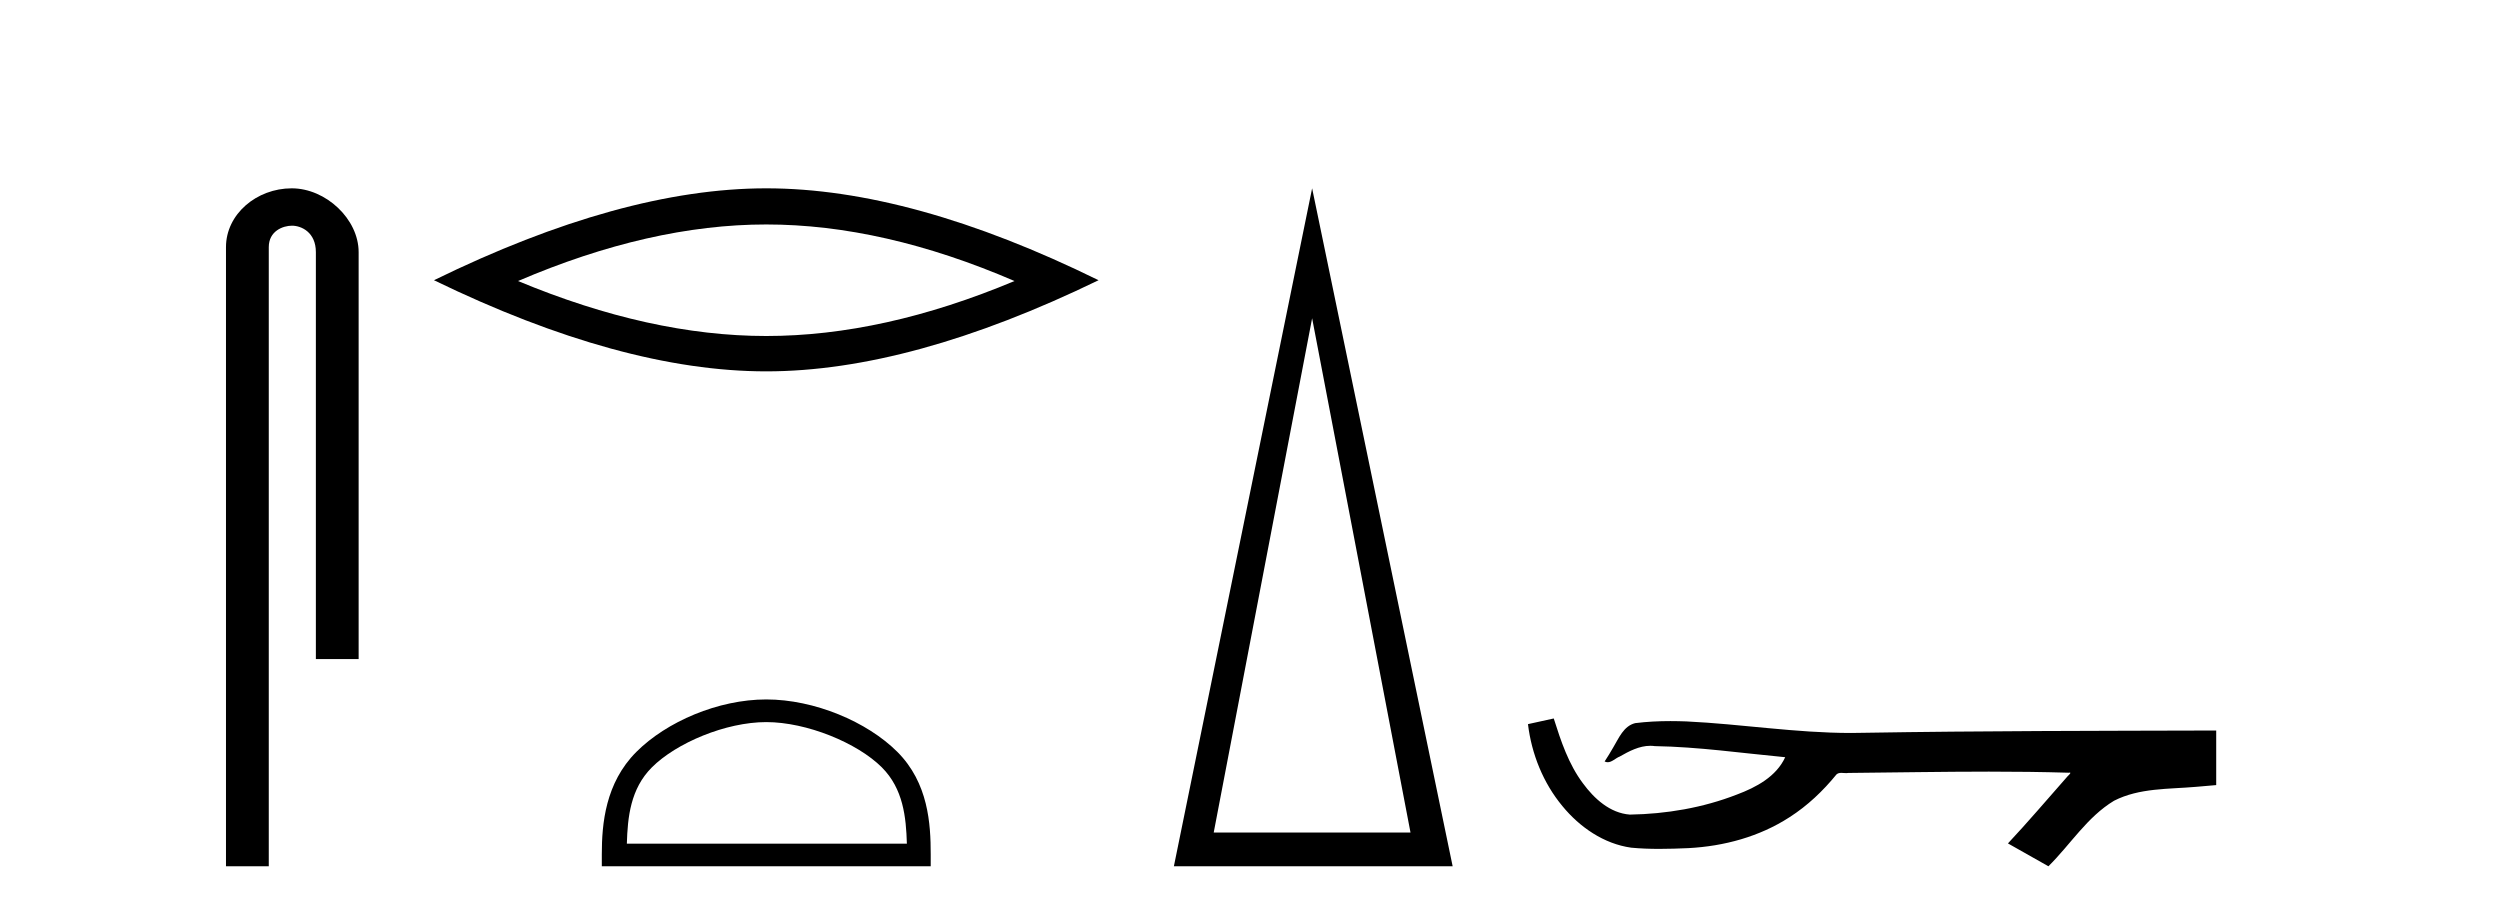
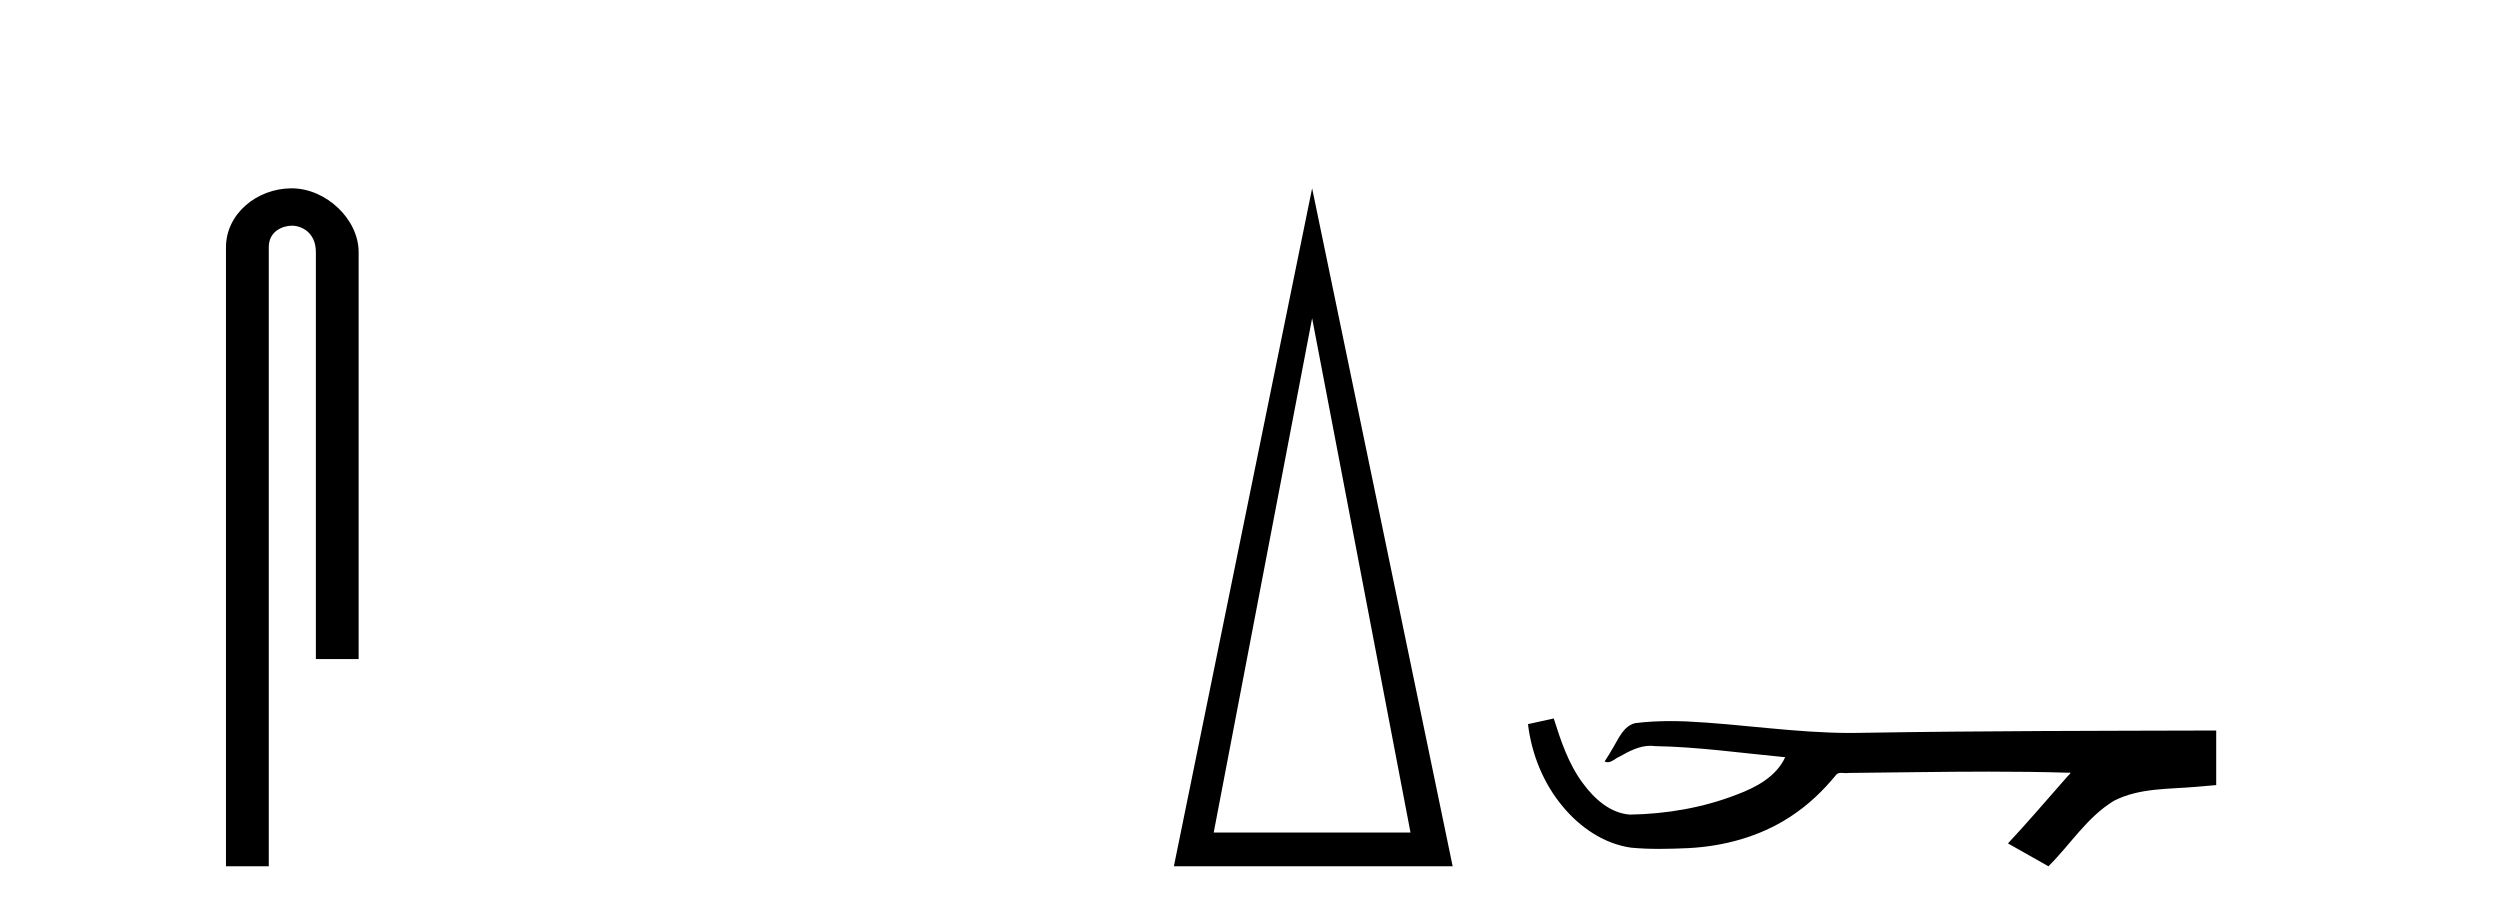
<svg xmlns="http://www.w3.org/2000/svg" width="112.0" height="41.0">
  <path d="M 13.069 8.437 C 11.5 8.437 10.124 9.591 10.124 11.072 L 10.124 38.809 L 12.041 38.809 L 12.041 11.072 C 12.041 10.346 12.68 10.111 13.081 10.111 C 13.502 10.111 14.151 10.406 14.151 11.296 L 14.151 29.526 L 16.067 29.526 L 16.067 11.296 C 16.067 9.813 14.598 8.437 13.069 8.437 Z" style="fill:#000000;stroke:none" />
-   <path d="M 34.329 10.056 Q 39.572 10.056 45.45 12.59 Q 39.572 15.053 34.329 15.053 Q 29.12 15.053 23.208 12.59 Q 29.12 10.056 34.329 10.056 ZM 34.329 8.437 Q 27.853 8.437 19.442 12.554 Q 27.853 16.637 34.329 16.637 Q 40.804 16.637 49.215 12.554 Q 40.839 8.437 34.329 8.437 Z" style="fill:#000000;stroke:none" />
-   <path d="M 34.329 32.35 C 36.141 32.35 38.409 33.281 39.507 34.378 C 40.467 35.339 40.593 36.612 40.628 37.795 L 28.083 37.795 C 28.118 36.612 28.243 35.339 29.204 34.378 C 30.301 33.281 32.516 32.35 34.329 32.35 ZM 34.329 31.335 C 32.179 31.335 29.865 32.329 28.51 33.684 C 27.119 35.075 26.961 36.906 26.961 38.275 L 26.961 38.809 L 41.696 38.809 L 41.696 38.275 C 41.696 36.906 41.591 35.075 40.201 33.684 C 38.845 32.329 36.479 31.335 34.329 31.335 Z" style="fill:#000000;stroke:none" />
  <path d="M 58.783 14.258 L 63.191 37.299 L 54.374 37.299 L 58.783 14.258 ZM 58.783 8.437 L 52.59 38.809 L 65.079 38.809 L 58.783 8.437 Z" style="fill:#000000;stroke:none" />
  <path d="M 69.608 32.187 L 69.582 32.193 C 69.206 32.277 68.83 32.359 68.453 32.441 C 68.614 33.777 69.134 35.075 69.997 36.114 C 70.77 37.056 71.852 37.805 73.077 37.976 C 73.496 38.016 73.917 38.03 74.338 38.03 C 74.772 38.03 75.207 38.015 75.64 37.996 C 77.234 37.913 78.828 37.483 80.174 36.609 C 80.976 36.096 81.673 35.433 82.273 34.696 C 82.335 34.638 82.412 34.625 82.492 34.625 C 82.565 34.625 82.642 34.636 82.715 34.636 C 82.746 34.636 82.776 34.634 82.806 34.628 C 84.904 34.609 87.003 34.569 89.102 34.569 C 90.294 34.569 91.485 34.582 92.676 34.618 C 92.697 34.613 92.713 34.611 92.724 34.611 C 92.833 34.611 92.596 34.792 92.561 34.854 C 91.696 35.834 90.85 36.831 89.956 37.785 C 90.56 38.127 91.165 38.468 91.769 38.809 C 92.754 37.838 93.501 36.602 94.708 35.874 C 95.845 35.292 97.158 35.359 98.397 35.249 C 98.693 35.223 98.989 35.199 99.286 35.172 C 99.286 34.357 99.286 33.542 99.286 32.727 C 94.029 32.742 88.772 32.741 83.516 32.829 C 83.319 32.834 83.122 32.837 82.925 32.837 C 80.457 32.837 78.009 32.437 75.546 32.319 C 75.309 32.311 75.071 32.305 74.834 32.305 C 74.307 32.305 73.779 32.331 73.258 32.396 C 72.738 32.523 72.524 33.068 72.275 33.481 C 72.153 33.697 72.022 33.907 71.887 34.114 C 71.935 34.138 71.981 34.148 72.025 34.148 C 72.216 34.148 72.381 33.962 72.558 33.896 C 72.979 33.655 73.44 33.412 73.933 33.412 C 74 33.412 74.067 33.416 74.135 33.426 C 76.092 33.459 78.032 33.74 79.977 33.923 C 79.577 34.794 78.676 35.272 77.818 35.594 C 76.292 36.189 74.65 36.468 73.017 36.494 C 72.128 36.428 71.418 35.778 70.915 35.092 C 70.271 34.233 69.928 33.2 69.608 32.187 Z" style="fill:#000000;stroke:none" />
</svg>